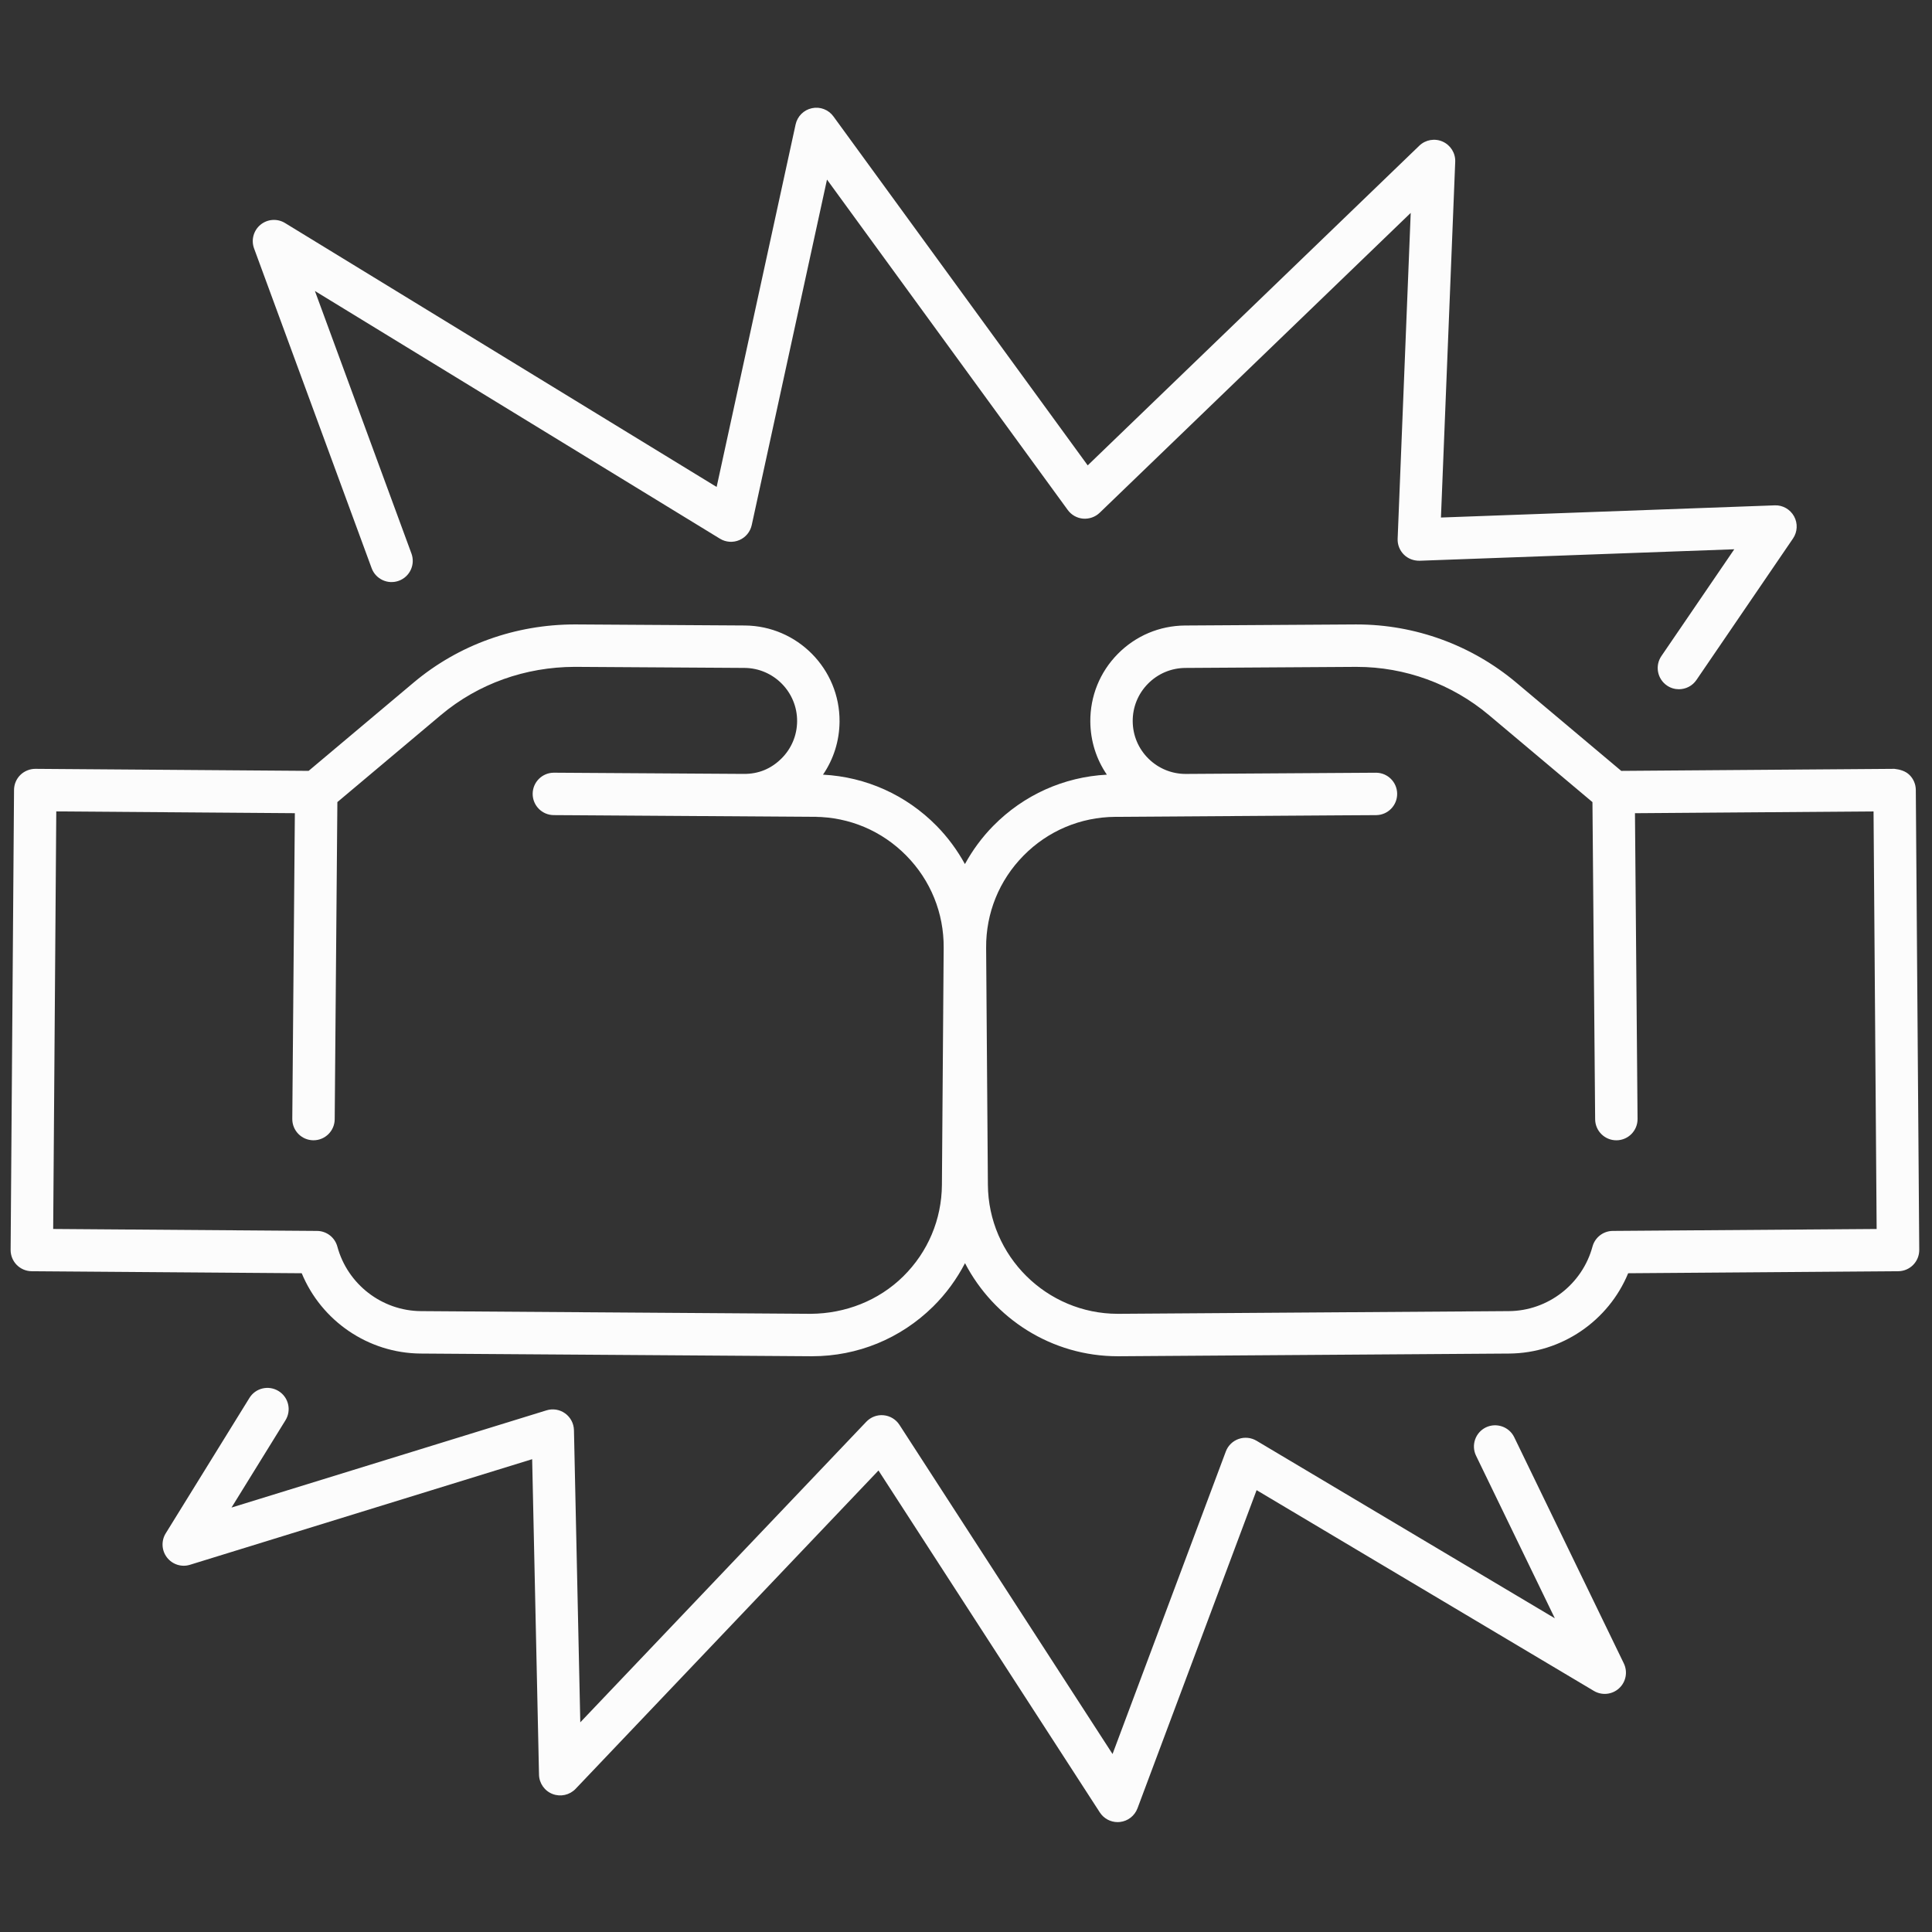
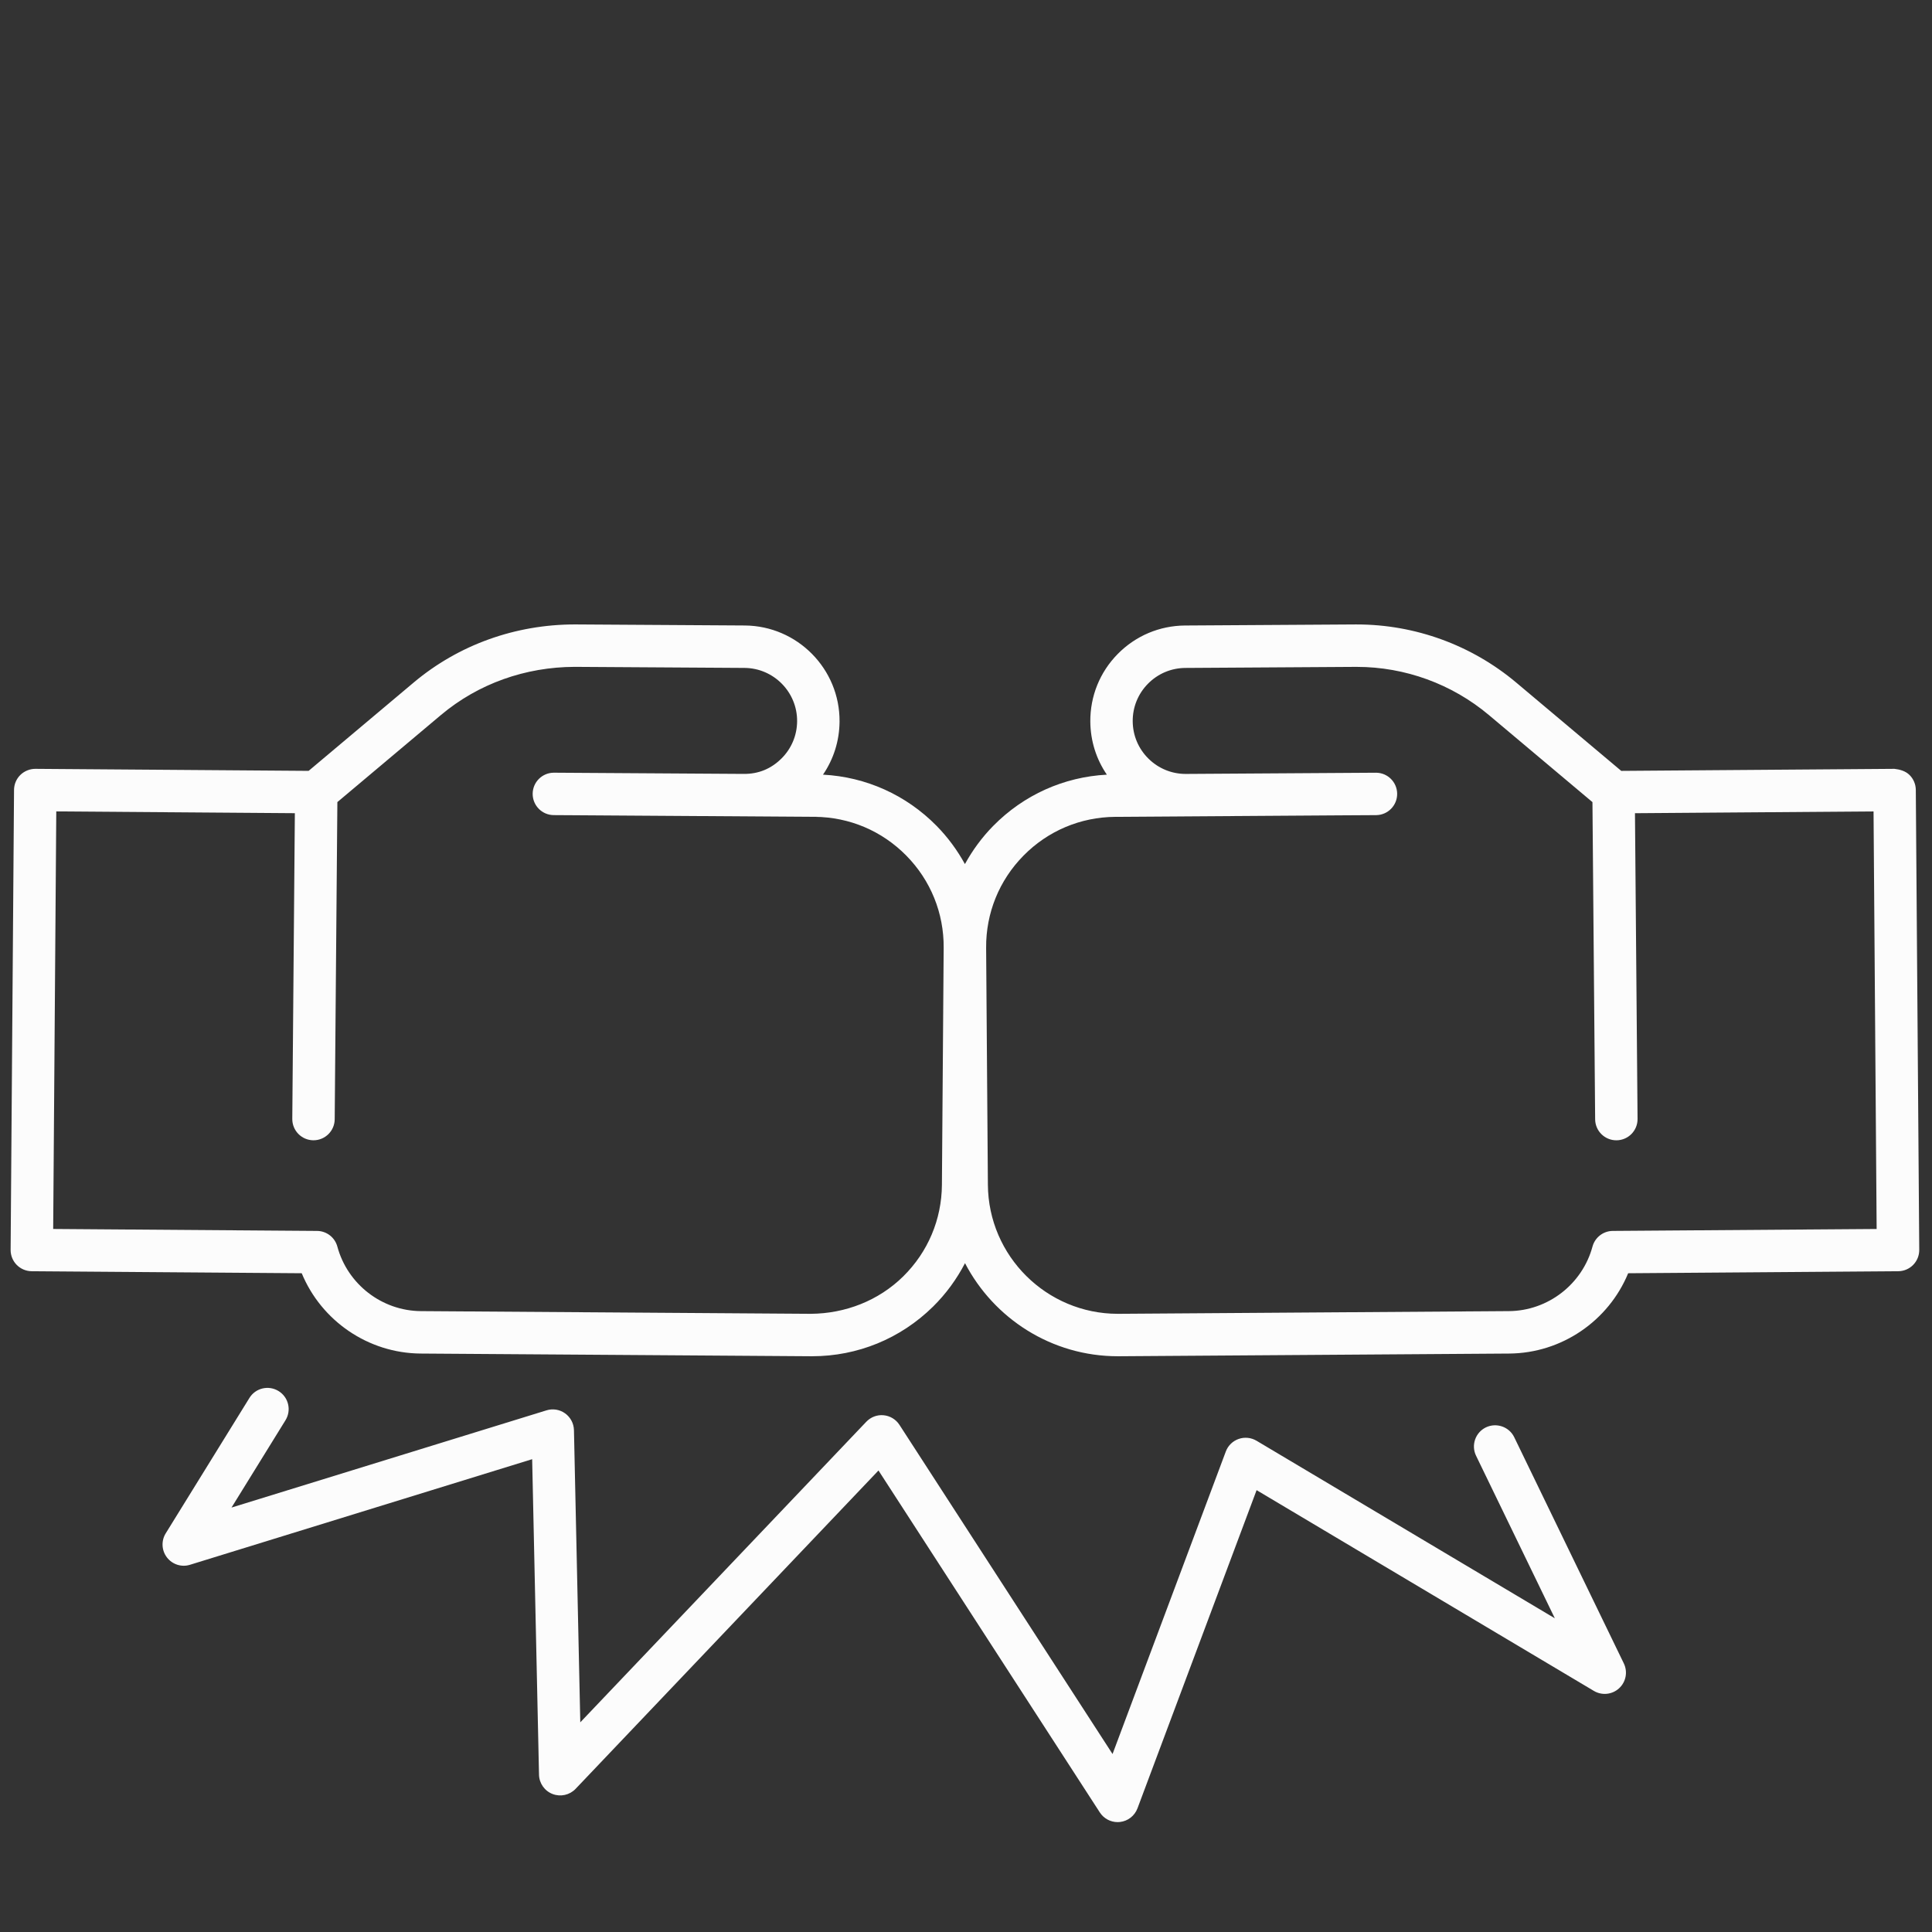
<svg xmlns="http://www.w3.org/2000/svg" version="1.1" width="256" height="256" viewBox="0 0 256 256" xml:space="preserve">
  <rect x="0" y="0" width="256" height="256" fill="#333333" stroke="none" />
  <defs> </defs>
  <g style="stroke: none; stroke-width: 0; stroke-dasharray: none; stroke-linecap: butt; stroke-linejoin: miter; stroke-miterlimit: 10; fill: none; fill-rule: nonzero; opacity: 1;" transform="translate(1.407 1.407) scale(2.81 2.81)">
    <path d="M 70.903 67.272 c -0.24 -0.498 -0.842 -0.701 -1.336 -0.465 c -0.497 0.241 -0.705 0.84 -0.465 1.336 l 3.715 7.667 L 58.75 67.437 c -0.255 -0.15 -0.563 -0.183 -0.843 -0.084 c -0.28 0.098 -0.502 0.315 -0.605 0.593 L 51.961 82.21 L 41.913 66.688 c -0.167 -0.258 -0.441 -0.424 -0.747 -0.453 c -0.303 -0.03 -0.606 0.085 -0.817 0.307 L 26.863 80.715 l -0.299 -13.777 c -0.007 -0.313 -0.161 -0.606 -0.415 -0.79 c -0.255 -0.184 -0.582 -0.237 -0.88 -0.144 l -14.853 4.584 l 2.545 -4.117 c 0.291 -0.47 0.145 -1.086 -0.325 -1.376 c -0.471 -0.291 -1.086 -0.146 -1.376 0.325 l -3.947 6.385 c -0.219 0.354 -0.195 0.808 0.06 1.137 c 0.255 0.331 0.689 0.469 1.086 0.344 l 16.134 -4.979 l 0.323 14.877 c 0.009 0.405 0.261 0.765 0.639 0.911 c 0.377 0.145 0.807 0.05 1.086 -0.243 L 40.924 68.84 l 10.437 16.124 c 0.186 0.287 0.503 0.457 0.84 0.457 c 0.035 0 0.071 -0.002 0.108 -0.006 c 0.375 -0.041 0.695 -0.29 0.828 -0.644 l 5.617 -15.004 l 15.904 9.467 c 0.38 0.226 0.863 0.176 1.188 -0.123 c 0.326 -0.298 0.417 -0.774 0.225 -1.172 L 70.903 67.272 z" style="stroke: none; stroke-width: 1; stroke-dasharray: none; stroke-linecap: butt; stroke-linejoin: miter; stroke-miterlimit: 10; fill: rgb(252,252,252); fill-rule: nonzero; opacity: 1;" transform=" matrix(1 0 0 1 0 0) " stroke-linecap="round" />
-     <path d="M 17.024 26.292 c 0.191 0.519 0.768 0.784 1.284 0.593 c 0.518 -0.19 0.784 -0.765 0.593 -1.284 l -4.552 -12.38 l 19.099 11.68 c 0.276 0.17 0.618 0.194 0.915 0.066 c 0.297 -0.127 0.515 -0.39 0.584 -0.707 l 3.549 -16.293 L 49.85 23.549 c 0.171 0.234 0.434 0.382 0.722 0.407 c 0.285 0.022 0.572 -0.075 0.781 -0.276 L 66.021 9.539 l -0.616 15.363 c -0.012 0.278 0.094 0.548 0.291 0.746 c 0.195 0.197 0.464 0.297 0.744 0.293 l 14.839 -0.541 l -3.437 5.036 c -0.312 0.456 -0.193 1.078 0.263 1.39 C 78.277 31.944 78.474 32 78.668 32 c 0.319 0 0.634 -0.153 0.827 -0.437 l 4.553 -6.671 c 0.213 -0.312 0.231 -0.716 0.05 -1.046 c -0.183 -0.33 -0.535 -0.534 -0.912 -0.517 l -15.739 0.574 l 0.673 -16.773 c 0.017 -0.408 -0.217 -0.785 -0.59 -0.952 c -0.371 -0.168 -0.81 -0.092 -1.104 0.192 L 50.79 21.444 L 38.801 4.991 c -0.231 -0.319 -0.628 -0.474 -1.014 -0.39 c -0.385 0.081 -0.687 0.381 -0.771 0.766 l -3.724 17.095 L 12.94 10.016 c -0.362 -0.222 -0.827 -0.19 -1.156 0.08 c -0.329 0.27 -0.451 0.719 -0.304 1.118 L 17.024 26.292 z" style="stroke: none; stroke-width: 1; stroke-dasharray: none; stroke-linecap: butt; stroke-linejoin: miter; stroke-miterlimit: 10; fill: rgb(252,252,252); fill-rule: nonzero; opacity: 1;" transform=" matrix(1 0 0 1 0 0) " stroke-linecap="round" />
    <path d="M 89.839 36.747 c -0.002 -0.265 -0.109 -0.519 -0.298 -0.705 c -0.189 -0.187 -0.458 -0.26 -0.71 -0.288 L 75.949 35.85 l -4.951 -4.163 c -2.105 -1.77 -4.773 -2.742 -7.521 -2.742 c -0.029 0 -0.059 0 -0.087 0 l -8.011 0.05 c -1.201 0.009 -2.328 0.485 -3.172 1.341 c -0.844 0.856 -1.303 1.99 -1.294 3.191 c 0.007 0.906 0.279 1.77 0.78 2.501 c -2.029 0.107 -3.919 0.955 -5.355 2.413 c -0.536 0.544 -0.98 1.152 -1.338 1.804 c -0.358 -0.651 -0.803 -1.26 -1.338 -1.804 c -1.436 -1.458 -3.325 -2.306 -5.355 -2.413 c 0.501 -0.731 0.774 -1.595 0.781 -2.502 c 0.018 -2.48 -1.985 -4.513 -4.467 -4.532 l -8.008 -0.05 c -2.798 0 -5.482 0.953 -7.61 2.742 l -4.951 4.163 L 1.168 35.754 c -0.256 -0.002 -0.52 0.102 -0.709 0.288 s -0.296 0.44 -0.298 0.705 L 0 58.436 c -0.002 0.266 0.102 0.521 0.288 0.71 c 0.186 0.188 0.44 0.296 0.705 0.298 l 12.734 0.095 c 0.927 2.245 3.134 3.769 5.607 3.787 l 18.394 0.127 c 0.021 0 0.041 0 0.062 0 c 2.148 0 4.171 -0.829 5.704 -2.338 c 0.618 -0.609 1.121 -1.303 1.51 -2.051 c 1.357 2.606 4.079 4.39 7.208 4.389 c 0.021 0 0.041 0 0.062 0 l 18.395 -0.127 c 2.473 -0.019 4.679 -1.542 5.606 -3.787 l 12.734 -0.095 c 0.265 -0.002 0.519 -0.109 0.704 -0.298 c 0.187 -0.189 0.29 -0.444 0.288 -0.71 L 89.839 36.747 z M 42.089 59.689 c -1.166 1.148 -2.733 1.749 -4.348 1.763 l -18.394 -0.127 c -1.839 -0.014 -3.459 -1.266 -3.94 -3.043 c -0.117 -0.434 -0.509 -0.736 -0.958 -0.739 L 2.007 57.451 l 0.146 -19.69 l 11.25 0.084 L 13.282 52.26 c -0.004 0.553 0.439 1.004 0.992 1.009 c 0.003 0 0.005 0 0.008 0 c 0.548 0 0.995 -0.442 1 -0.991 l 0.126 -14.956 l 4.881 -4.104 c 1.764 -1.483 3.986 -2.266 6.309 -2.273 l 8.008 0.05 c 1.378 0.01 2.491 1.14 2.481 2.517 c -0.005 0.668 -0.27 1.294 -0.745 1.762 c -0.476 0.468 -1.061 0.726 -1.774 0.719 l -8.944 -0.057 c -0.002 0 -0.005 0 -0.007 0 c -0.549 0 -0.996 0.443 -1 0.993 c -0.003 0.552 0.441 1.003 0.993 1.007 l 0.651 0.004 c 0.009 0 0.018 0 0.027 0 l 11.627 0.077 c 1.637 0.012 3.171 0.661 4.32 1.828 c 1.149 1.166 1.775 2.71 1.763 4.347 l -0.083 11.175 C 43.904 57.006 43.255 58.54 42.089 59.689 z M 75.55 57.543 c -0.448 0.003 -0.84 0.306 -0.957 0.739 c -0.481 1.777 -2.102 3.029 -3.94 3.043 l -18.395 0.127 c -0.015 0 -0.03 0 -0.046 0 c -3.358 0 -6.104 -2.72 -6.129 -6.084 L 46 44.193 c -0.012 -1.637 0.614 -3.181 1.763 -4.347 c 1.149 -1.167 2.684 -1.815 4.32 -1.828 l 10.584 -0.071 l 1.044 -0.006 c 0.01 0 0.019 0 0.028 0 l 0.65 -0.004 c 0.552 -0.004 0.997 -0.455 0.993 -1.007 c -0.004 -0.55 -0.45 -0.993 -1 -0.993 c -0.002 0 -0.005 0 -0.007 0 l -8.945 0.057 c -0.006 0 -0.013 0 -0.02 0 c -0.66 0 -1.282 -0.255 -1.753 -0.719 c -0.476 -0.468 -0.74 -1.094 -0.745 -1.762 c -0.005 -0.667 0.25 -1.296 0.719 -1.772 s 1.095 -0.74 1.761 -0.745 l 8.011 -0.05 c 0.023 0 0.048 0 0.072 0 c 2.278 0 4.49 0.806 6.235 2.273 l 4.881 4.104 l 0.127 14.956 c 0.005 0.549 0.451 0.991 1 0.991 c 0.003 0 0.006 0 0.009 0 c 0.552 -0.005 0.996 -0.456 0.991 -1.009 l -0.122 -14.415 l 11.25 -0.084 l 0.146 19.69 L 75.55 57.543 z" style="stroke: none; stroke-width: 1; stroke-dasharray: none; stroke-linecap: butt; stroke-linejoin: miter; stroke-miterlimit: 10; fill: rgb(252,252,252); fill-rule: nonzero; opacity: 1;" transform=" matrix(1 0 0 1 0 0) " stroke-linecap="round" />
  </g>
</svg>